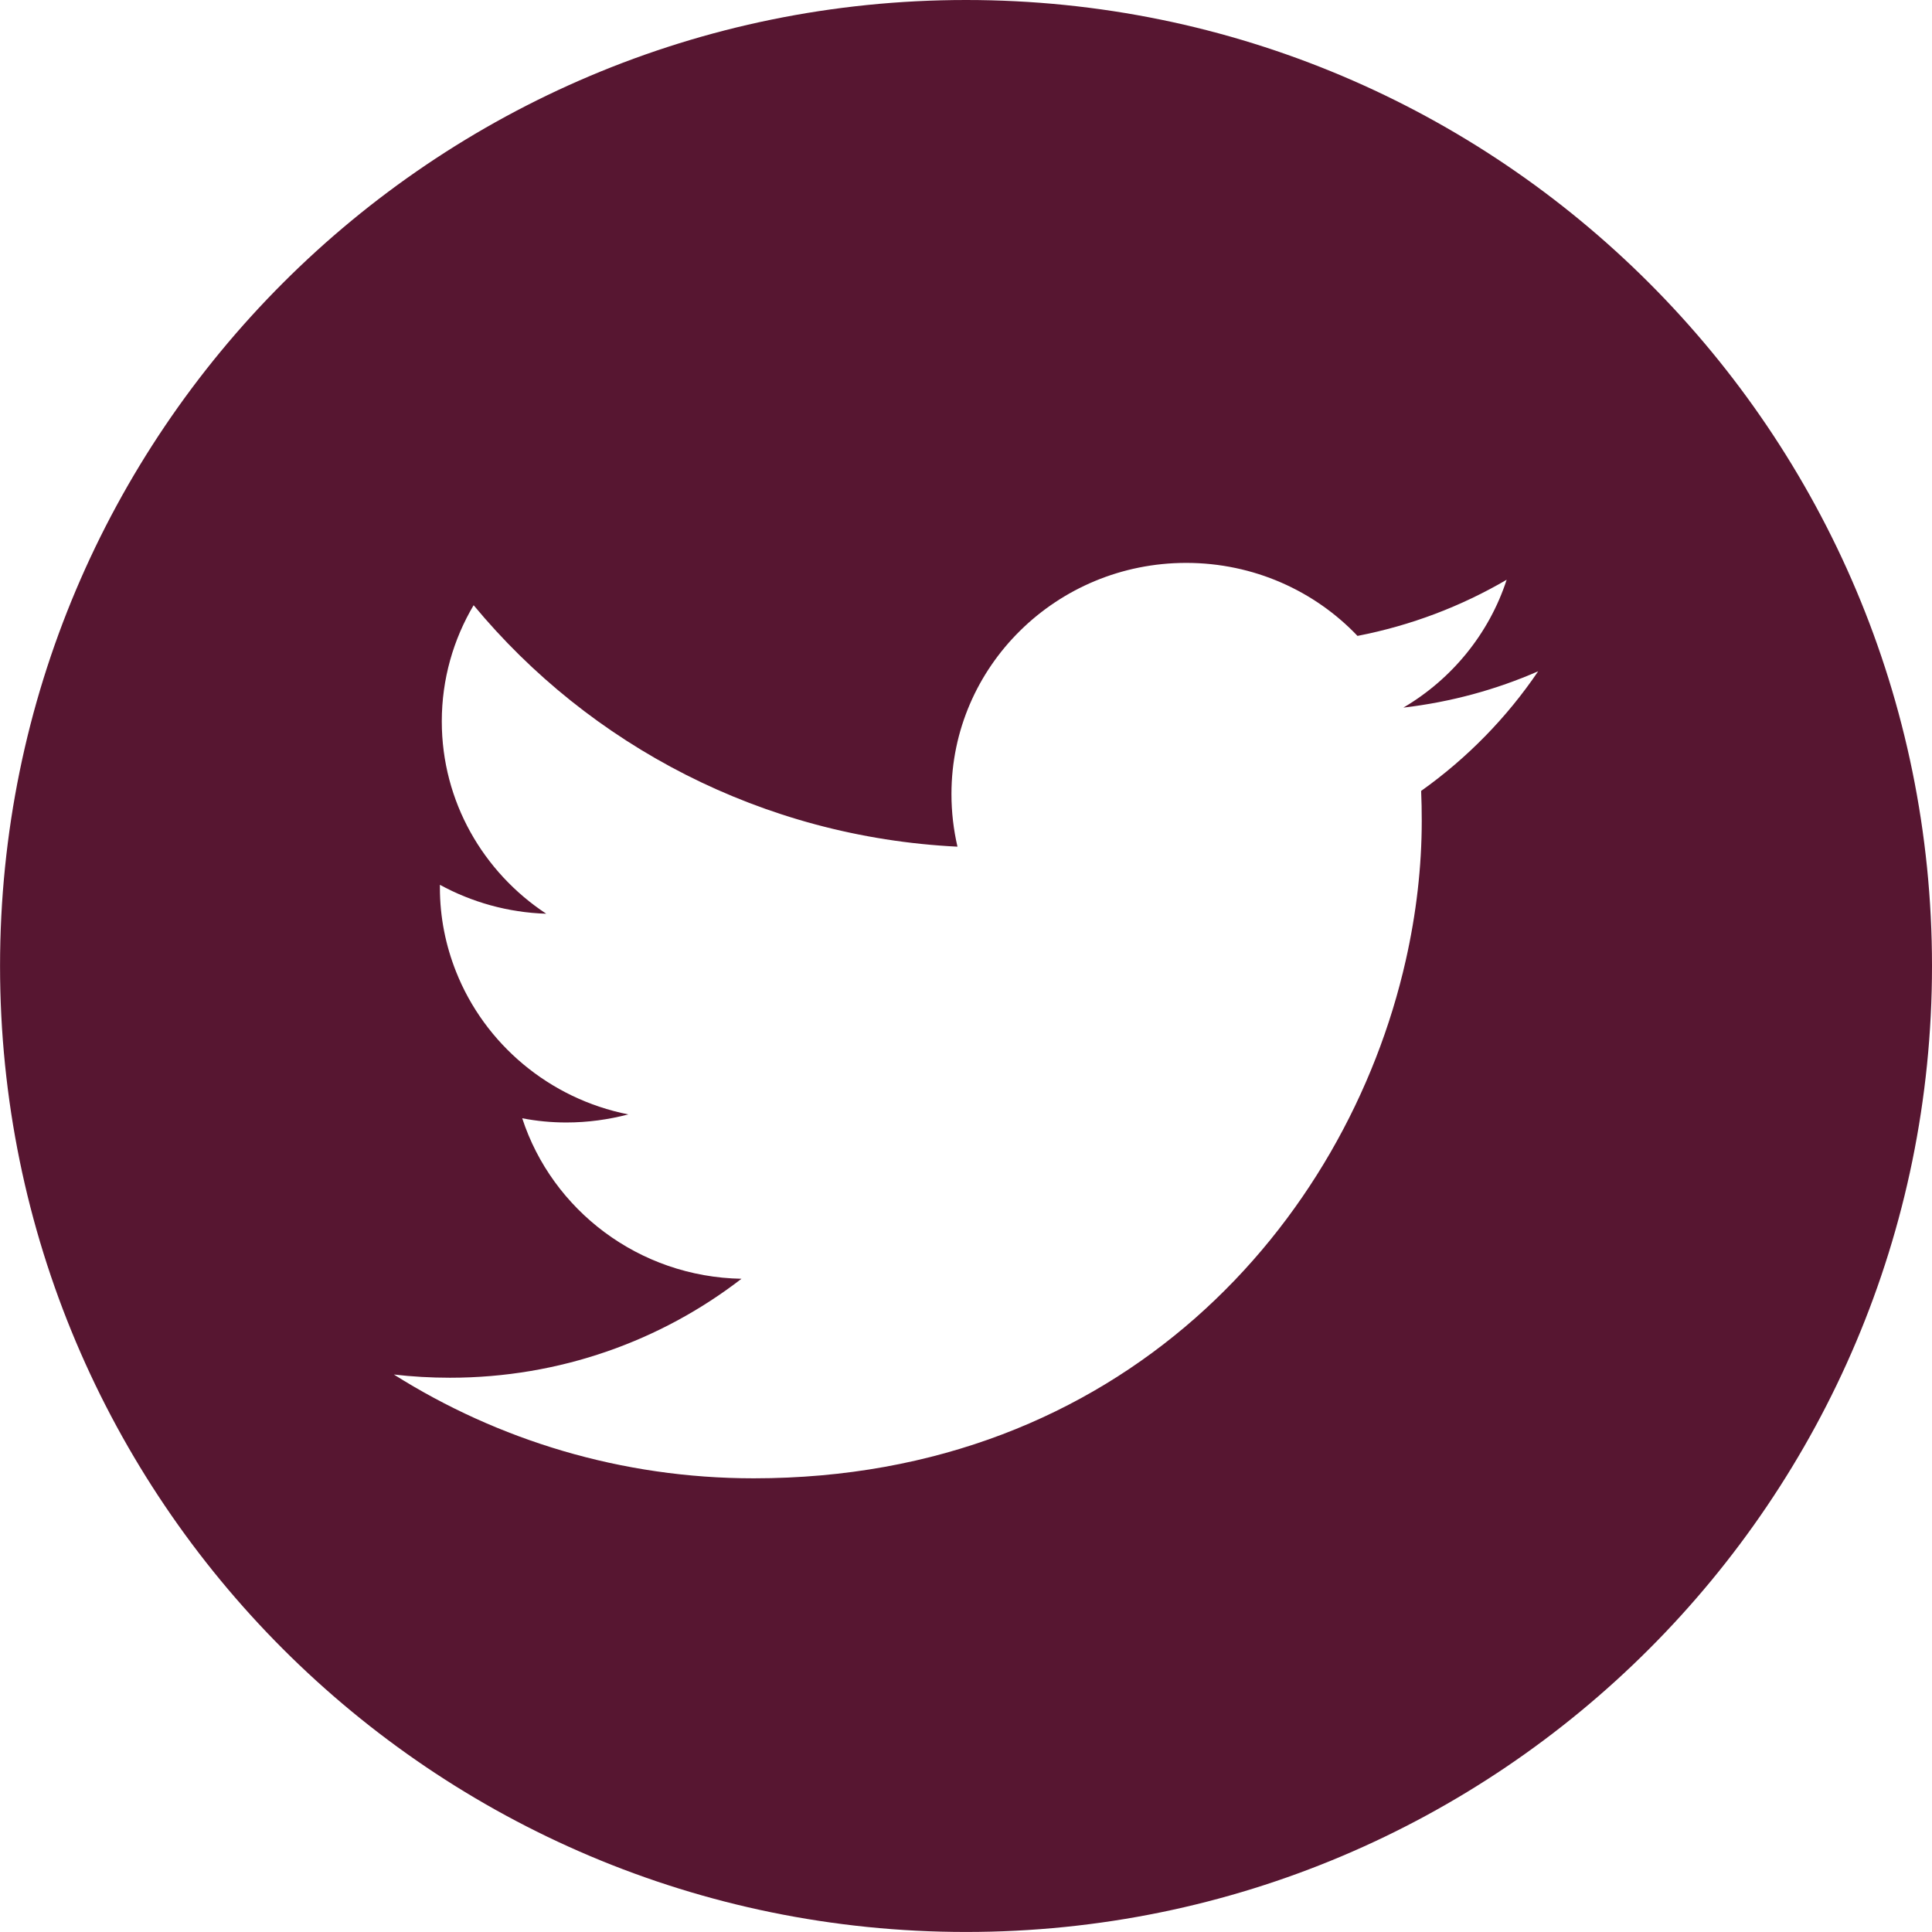
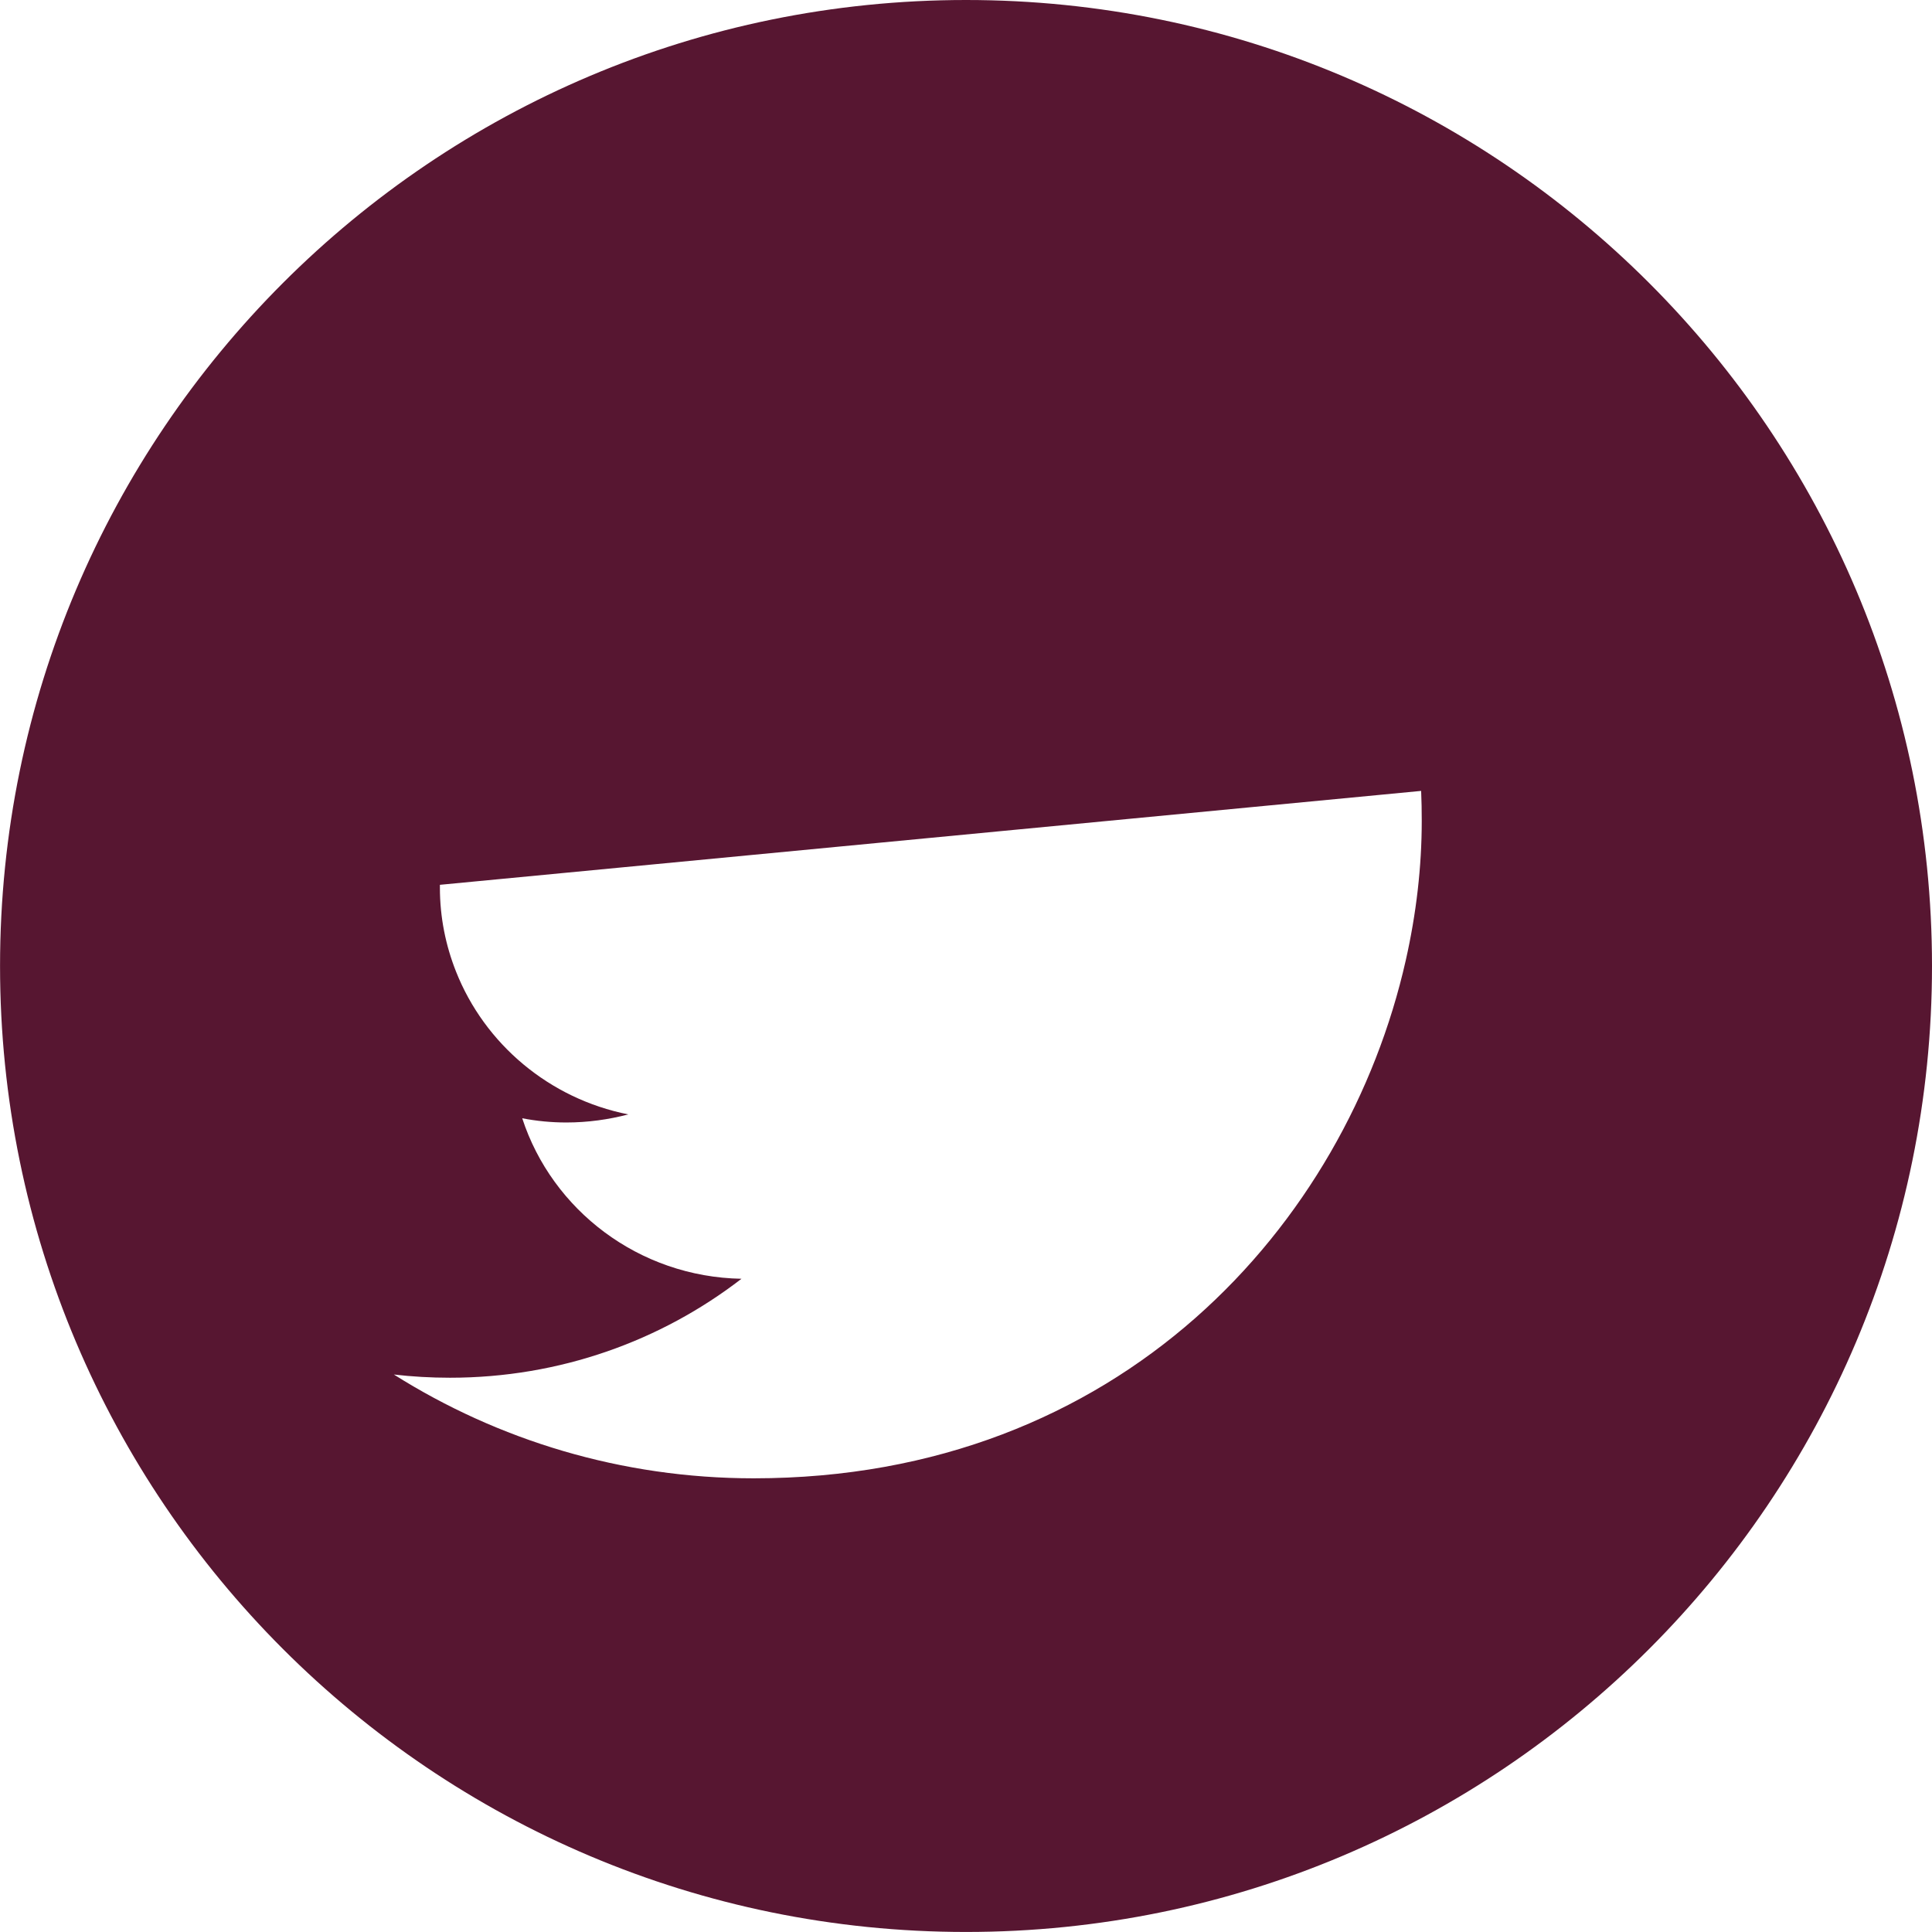
<svg xmlns="http://www.w3.org/2000/svg" id="Calque_3" viewBox="0 0 300 300">
-   <path d="M150.008,0C67.171,0,.007,67.155,.007,149.997s67.164,149.997,150.001,149.997,149.992-67.155,149.992-149.997S232.849,0,150.008,0Zm70.666,122.811c.068,1.538,.094,3.093,.094,4.64,0,7.133-.845,14.422-2.481,21.665-9.235,40.954-44.25,80.435-101.245,80.435-20.564,0-39.737-5.939-55.883-16.117,2.863,.333,5.755,.499,8.704,.499,17.088,0,32.797-5.736,45.274-15.367-15.942-.286-29.4-10.668-34.048-24.924,2.227,.431,4.511,.656,6.853,.656,3.334,0,6.545-.451,9.616-1.255-12.278-2.441-22.303-10.942-26.755-22.196-1.597-4.036-2.496-8.411-2.496-13.002v-.453c4.92,2.684,10.548,4.303,16.513,4.491-9.769-6.438-16.22-17.421-16.22-29.87,0-6.573,1.807-12.742,4.944-18.038,17.977,21.706,44.843,35.999,75.131,37.495-.61-2.638-.934-5.359-.934-8.177,0-19.814,16.321-35.888,36.452-35.888,10.48,0,19.963,4.358,26.598,11.336,8.308-1.61,16.12-4.6,23.163-8.719-2.737,8.391-8.505,15.422-16.036,19.856,7.374-.864,14.4-2.785,20.93-5.644-4.874,7.203-11.062,13.523-18.174,18.578Z" style="fill:#571631;" />
+   <path d="M150.008,0C67.171,0,.007,67.155,.007,149.997s67.164,149.997,150.001,149.997,149.992-67.155,149.992-149.997S232.849,0,150.008,0Zm70.666,122.811c.068,1.538,.094,3.093,.094,4.64,0,7.133-.845,14.422-2.481,21.665-9.235,40.954-44.25,80.435-101.245,80.435-20.564,0-39.737-5.939-55.883-16.117,2.863,.333,5.755,.499,8.704,.499,17.088,0,32.797-5.736,45.274-15.367-15.942-.286-29.4-10.668-34.048-24.924,2.227,.431,4.511,.656,6.853,.656,3.334,0,6.545-.451,9.616-1.255-12.278-2.441-22.303-10.942-26.755-22.196-1.597-4.036-2.496-8.411-2.496-13.002v-.453Z" style="fill:#571631;" />
</svg>